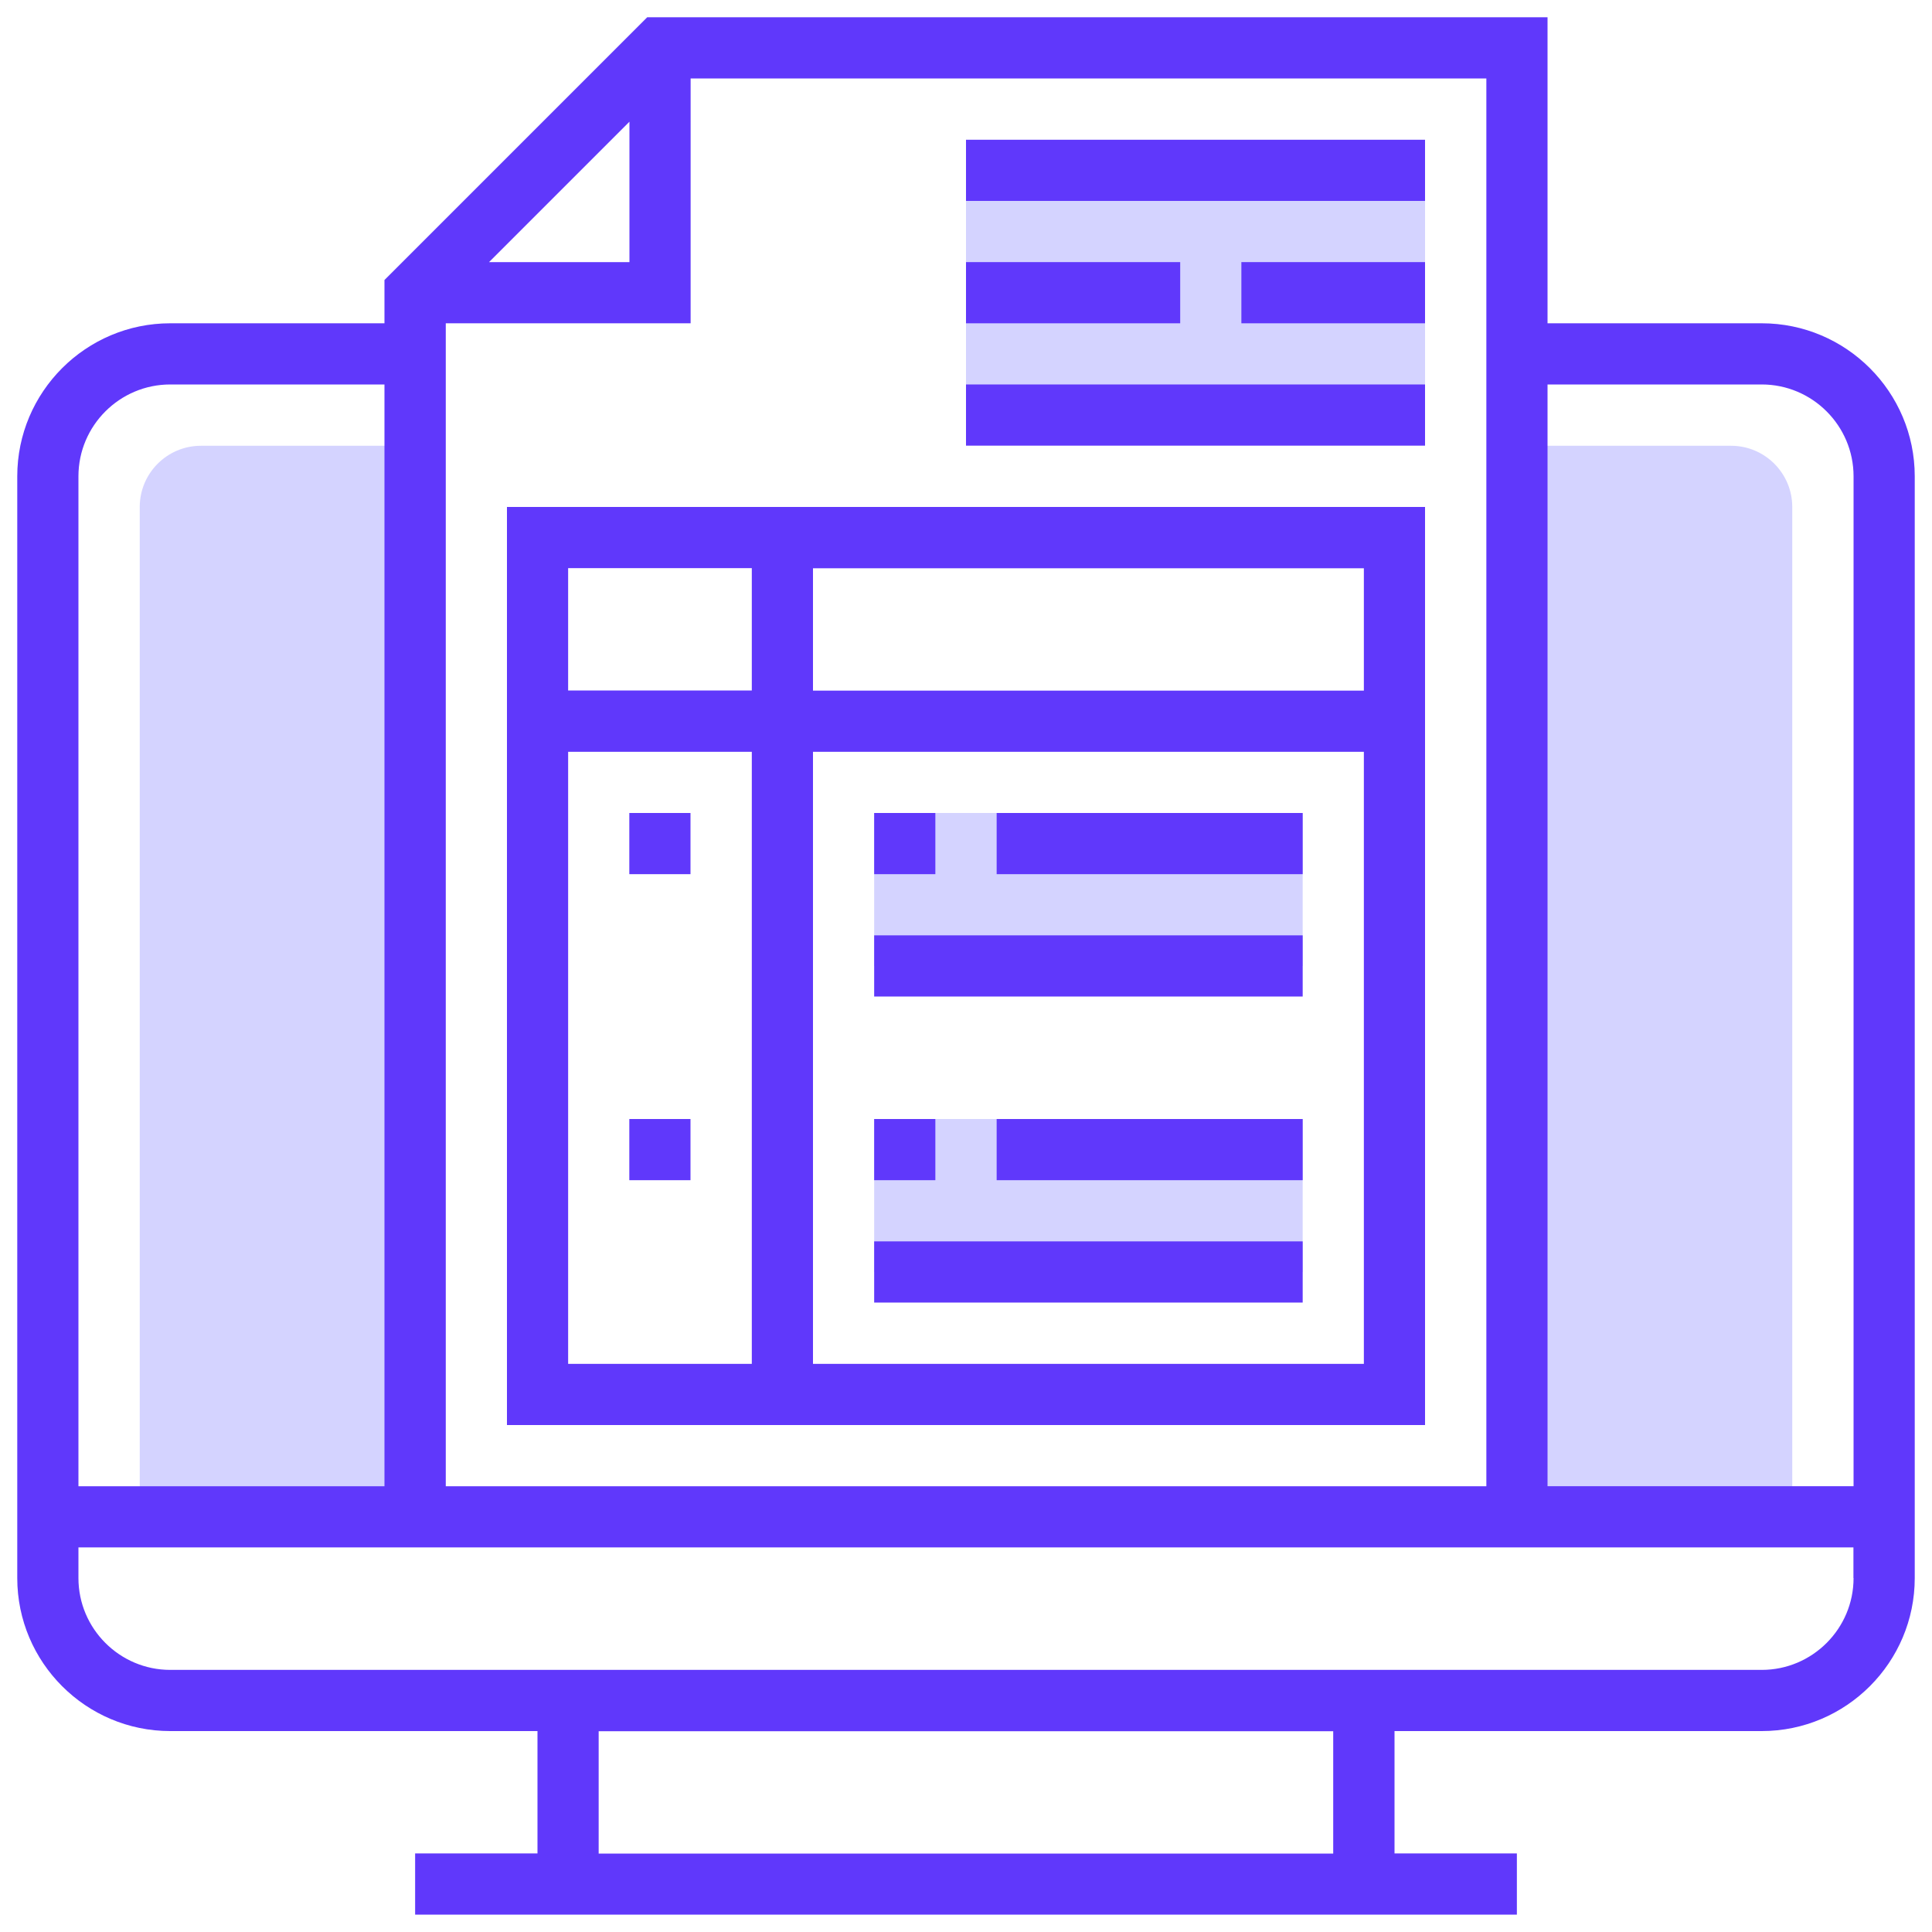
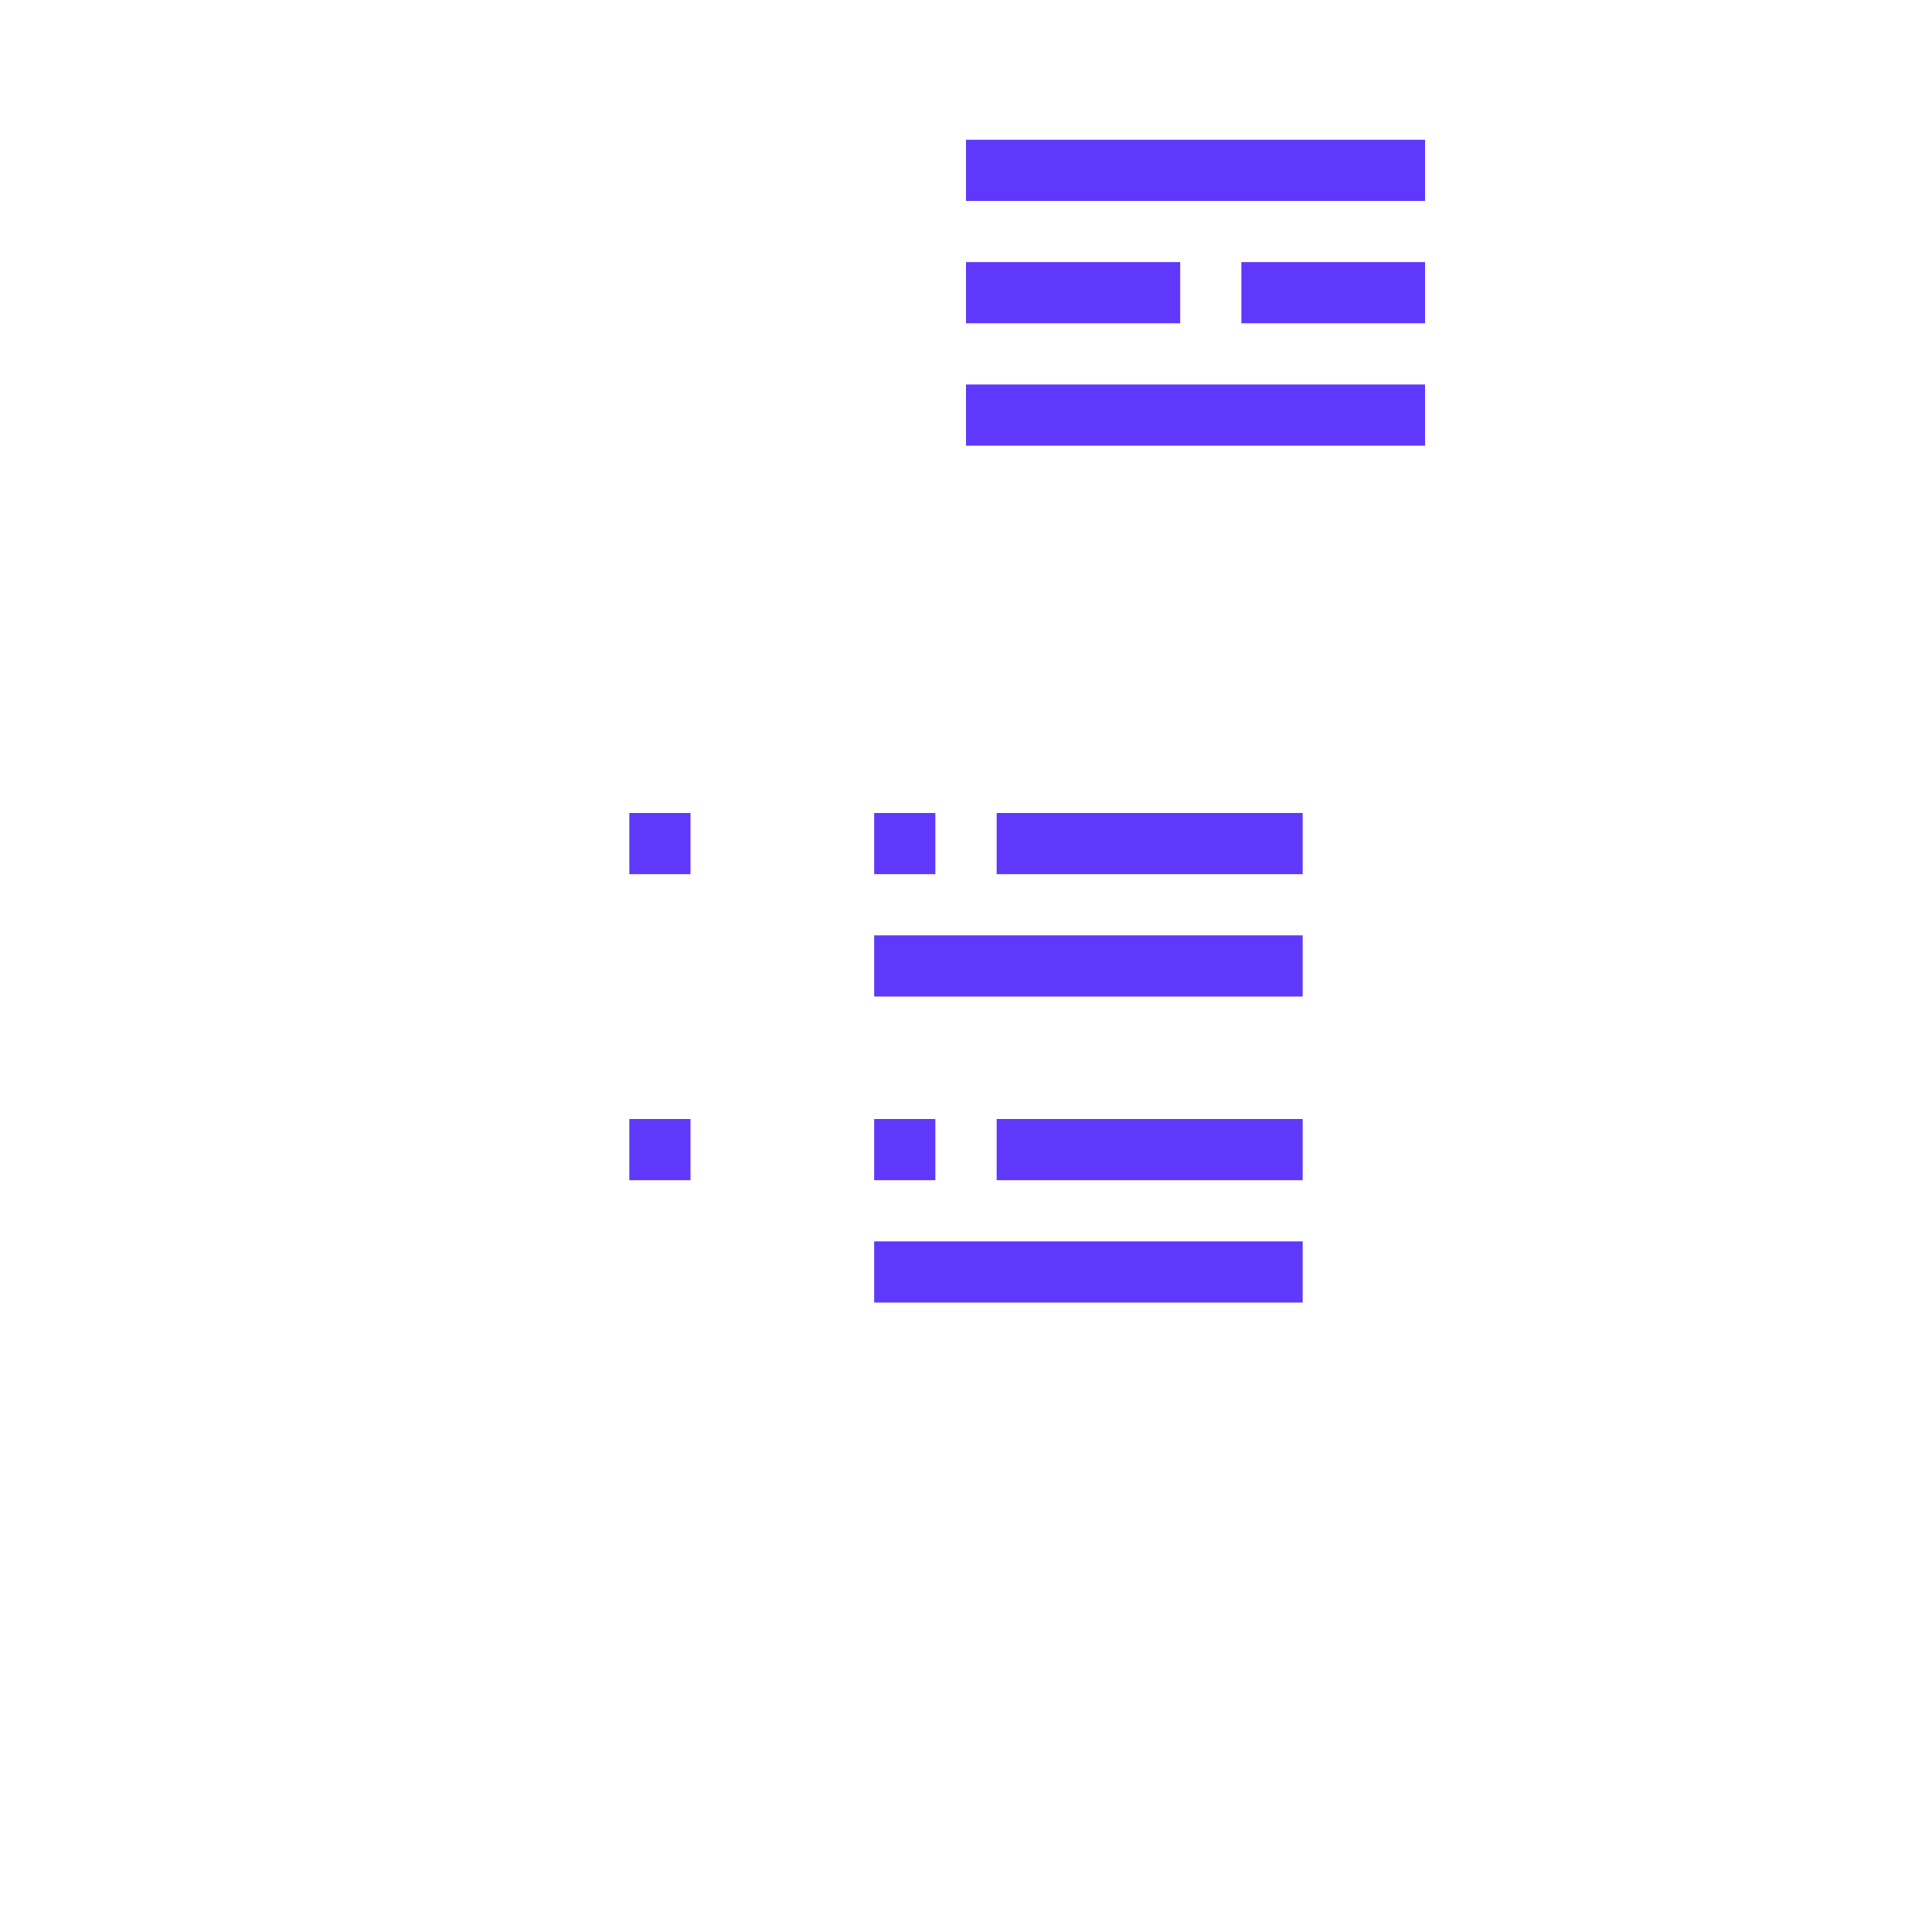
<svg xmlns="http://www.w3.org/2000/svg" id="Layer_1" data-name="Layer 1" viewBox="0 0 150 150">
  <defs>
    <style>      .cls-1 {        fill: #d4d3ff;      }      .cls-2 {        fill: #6038fb;      }    </style>
  </defs>
-   <path class="cls-1" d="M75,13.22h35.64v19.01h-35.64V13.22ZM67.87,63.12h33.27v11.88h-33.27v-11.88ZM67.87,86.88h33.27v11.88h-33.27v-11.88ZM134.4,34.61h-16.63v83.16h21.38V39.36c0-2.62-2.13-4.75-4.75-4.75ZM15.6,34.61c-2.62,0-4.75,2.13-4.75,4.75v78.41h21.38V34.61H15.6Z" />
-   <path class="cls-2" d="M136.78,25.1h-16.63V1.34H50.25l-20.4,20.4v3.36H13.22c-6.55,0-11.88,5.33-11.88,11.88v85.54c0,6.55,5.33,11.88,11.88,11.88h28.51v9.5h-9.5v4.75h85.54v-4.75h-9.5v-9.5h28.51c6.55,0,11.88-5.33,11.88-11.88V36.98c0-6.55-5.33-11.88-11.88-11.88ZM115.39,115.39H34.61V25.1h19.01V6.09h61.78v109.3ZM37.97,20.35l10.9-10.9v10.9h-10.9ZM6.09,36.98c0-3.93,3.2-7.13,7.13-7.13h16.63v85.54H6.09V36.98ZM103.51,143.91h-57.03v-9.5h57.03v9.5ZM143.91,122.52c0,3.93-3.2,7.13-7.13,7.13H13.22c-3.93,0-7.13-3.2-7.13-7.13v-2.38h137.81v2.38ZM120.15,115.39V29.85h16.63c3.93,0,7.13,3.2,7.13,7.13v78.41h-23.76Z" />
-   <path class="cls-2" d="M39.36,110.64h71.28V39.36H39.36v71.28ZM44.11,58.37h14.26v47.52h-14.26v-47.52ZM63.12,105.89v-47.52h42.77v47.52h-42.77ZM105.89,53.62h-42.77v-9.5h42.77v9.5ZM58.37,44.11v9.5h-14.26v-9.5h14.26Z" />
  <path class="cls-2" d="M48.86,63.12h4.75v4.75h-4.75v-4.75ZM67.87,63.12h4.75v4.75h-4.75v-4.75ZM77.38,63.12h23.76v4.75h-23.76v-4.75ZM67.87,72.62h33.27v4.75h-33.27v-4.75ZM48.86,86.88h4.75v4.75h-4.75v-4.75ZM67.87,86.88h4.75v4.75h-4.75v-4.75ZM77.38,86.88h23.76v4.75h-23.76v-4.75ZM67.87,96.38h33.27v4.75h-33.27v-4.75ZM75,10.85h35.64v4.75h-35.64v-4.75ZM75,20.35h16.63v4.75h-16.63v-4.75ZM96.38,20.35h14.26v4.75h-14.26v-4.75ZM75,29.85h35.64v4.75h-35.64v-4.75Z" />
</svg>